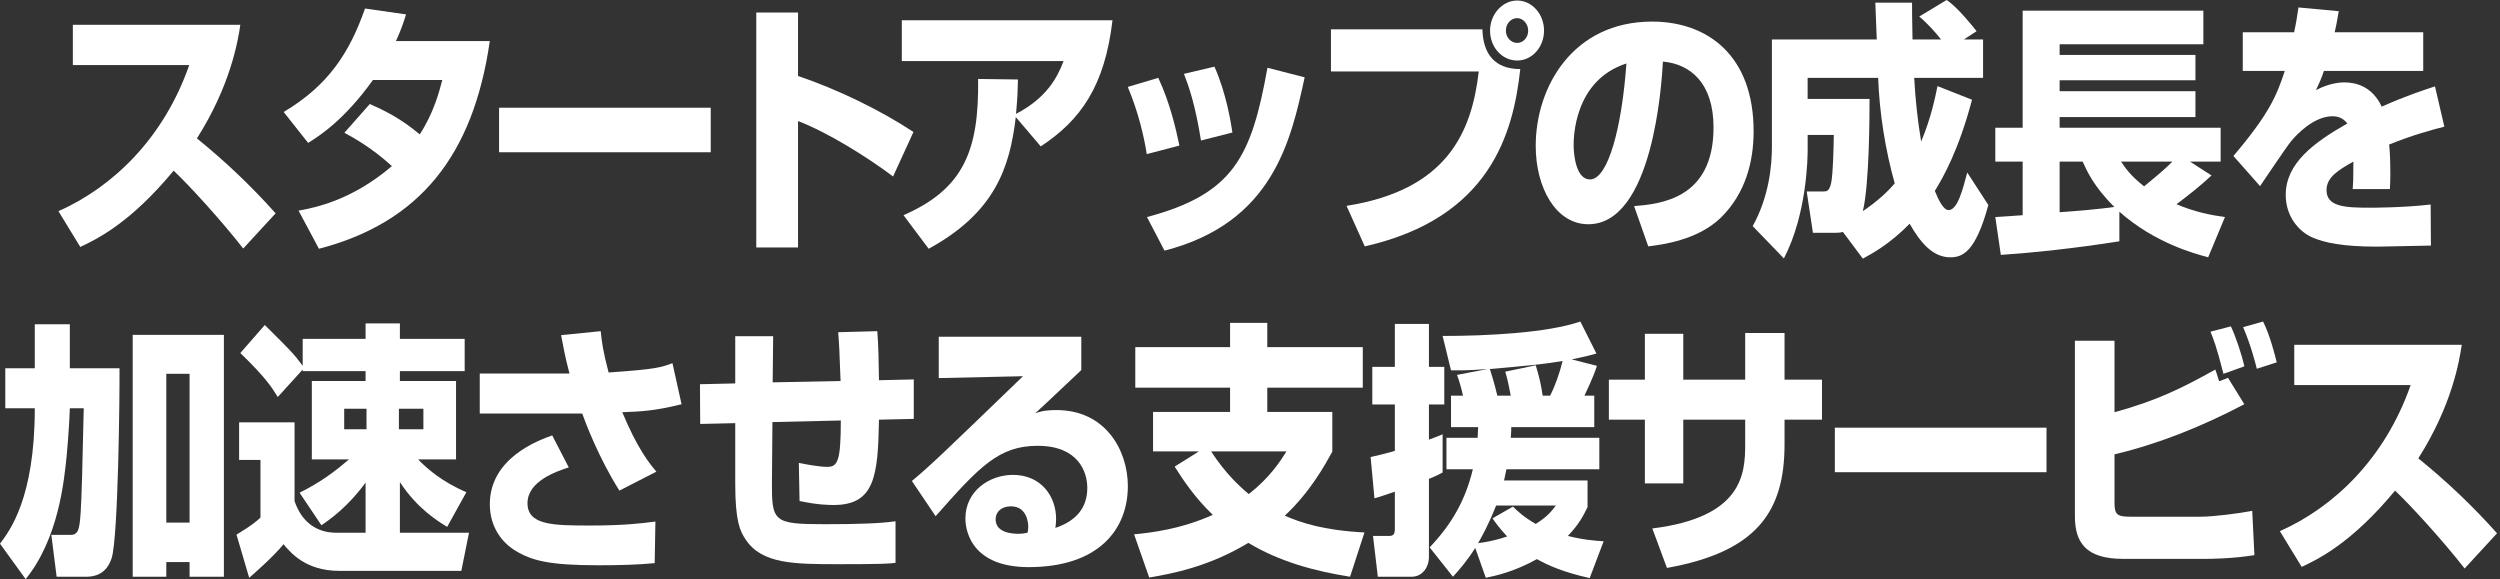
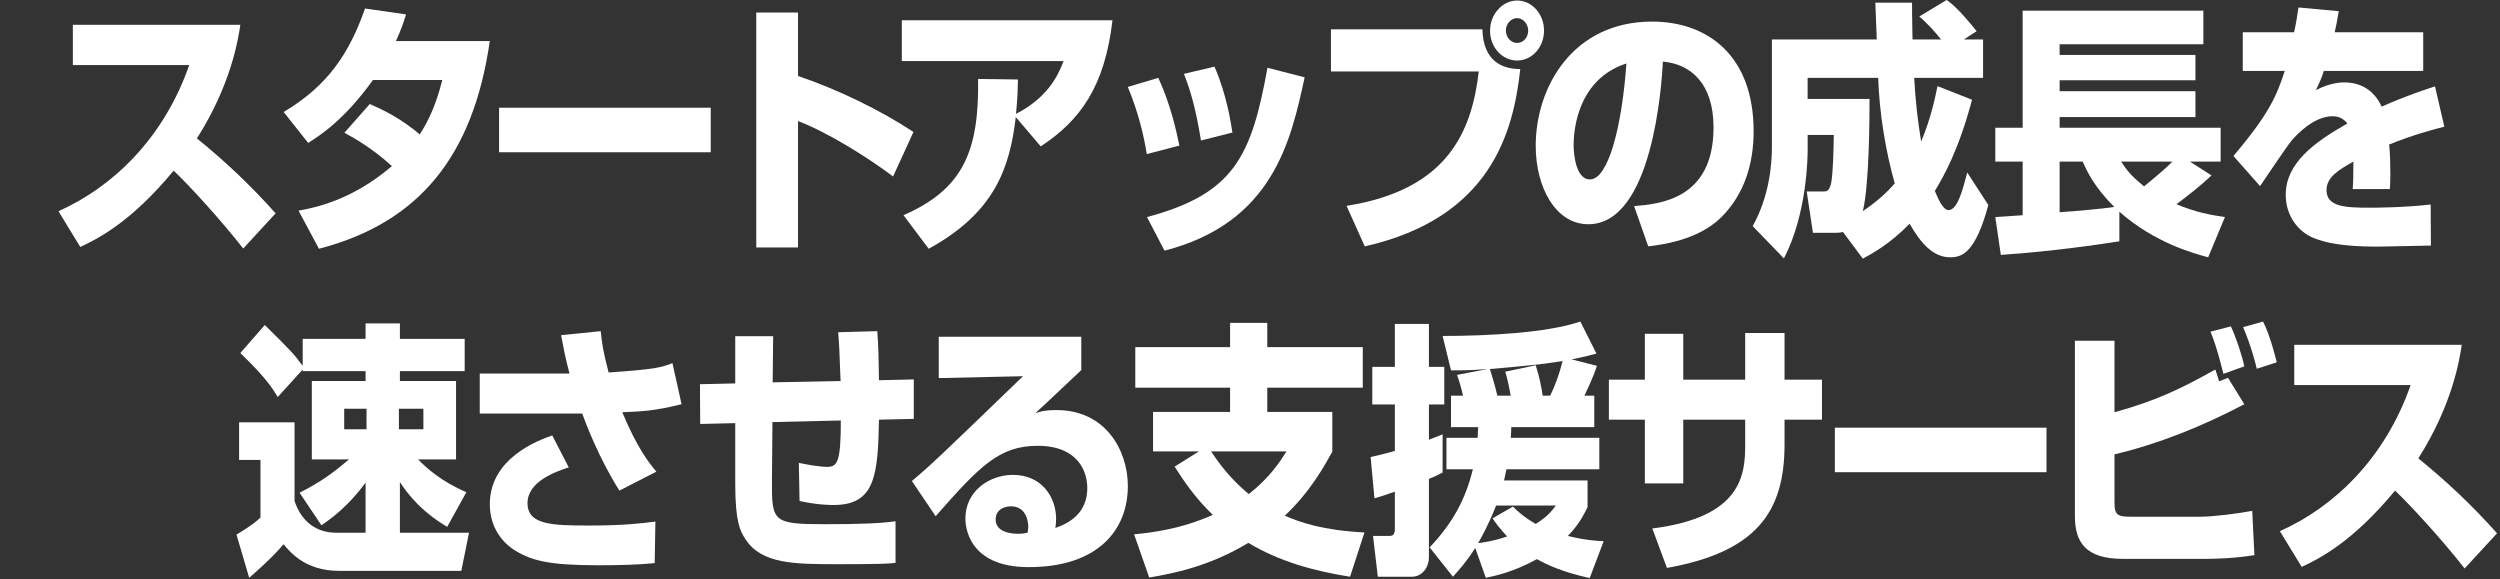
<svg xmlns="http://www.w3.org/2000/svg" width="259" height="60" viewBox="0 0 259 60" fill="none">
  <rect x="0" y="0" width="259" height="60" fill="#333333" stroke="none" />
  <path d="M6.055 21.88C11.649 19.394 16.944 14.367 19.604 6.743H7.547V2.572H24.899C24.651 4.229 23.905 8.815 20.4 14.339C23.308 16.687 26.043 19.284 28.554 22.101L25.198 25.747C22.96 22.875 19.529 19.118 17.988 17.681C13.513 23.096 10.033 24.781 8.317 25.582L6.055 21.88Z" fill="white" />
  <path d="M38.313 10.773C39.855 11.464 41.52 12.265 43.484 13.922C44.926 11.712 45.498 9.53 45.821 8.287H38.636C35.653 12.458 33.068 14.088 31.924 14.806L29.388 11.602C33.987 8.867 36.2 5.497 37.816 0.884L42.067 1.492C41.769 2.458 41.545 3.094 41.023 4.254H50.743C49.028 16.16 43.434 23.065 33.043 25.772L30.93 21.822C32.57 21.518 36.399 20.8 40.6 17.209C38.462 15.248 36.399 14.143 35.678 13.756L38.313 10.773Z" fill="white" />
  <path d="M73.632 11.16V15.773H51.705V11.16H73.632Z" fill="white" />
  <path d="M82.676 1.298V7.873C86.778 9.254 91.253 11.436 94.634 13.673L92.521 18.286C89.935 16.325 85.734 13.701 82.676 12.541V25.634H78.35V1.298H82.676Z" fill="white" />
  <path d="M93.601 22.295C99.866 19.56 101.432 15.555 101.332 8.179L105.459 8.234C105.434 9.201 105.434 9.919 105.26 11.798C108.393 10.168 109.536 8.069 110.183 6.328H93.427V2.099H115.254C114.459 8.922 111.948 12.458 107.821 15.165L105.235 12.127C104.614 17.375 103.073 22.016 96.211 25.772L93.601 22.292V22.295Z" fill="white" />
  <path d="M118.804 15.966C118.53 14.198 117.959 11.684 116.84 9.005L119.997 8.066C121.215 10.662 121.837 13.397 122.185 15.082L118.804 15.966ZM118.829 22.488C127.804 20.085 129.643 16.273 131.309 7.019L135.162 8.013C133.745 14.533 131.906 23.068 120.644 25.968L118.829 22.488ZM124.422 14.557C123.826 10.828 123.155 8.922 122.657 7.652L125.815 6.906C127.083 9.723 127.555 12.928 127.679 13.729L124.422 14.557Z" fill="white" />
  <path d="M153.573 3.039C153.672 6.326 155.587 7.154 157.501 7.154C156.78 13.729 154.443 22.568 141.391 25.524L139.502 21.325C150.018 19.668 152.479 13.591 153.2 7.403H137.886V3.039H153.573ZM159.962 3.177C159.962 4.862 158.744 6.27 157.178 6.27C155.612 6.27 154.369 4.889 154.369 3.177C154.369 1.464 155.661 0.055 157.178 0.055C158.694 0.055 159.962 1.436 159.962 3.177ZM156.009 3.177C156.009 3.867 156.531 4.447 157.178 4.447C157.824 4.447 158.321 3.867 158.321 3.177C158.321 2.486 157.799 1.878 157.178 1.878C156.556 1.878 156.009 2.431 156.009 3.177Z" fill="white" />
  <path d="M169.293 21.353C171.978 21.132 177.522 20.634 177.522 13.204C177.522 8.591 175.111 6.63 172.277 6.381C172.152 8.784 171.208 23.231 164.545 23.231C161.189 23.231 159.1 19.447 159.1 15.11C159.1 9.005 162.954 2.237 171.158 2.237C176.876 2.237 181.674 5.718 181.674 13.591C181.674 16.74 180.854 19.999 178.293 22.54C175.857 24.916 172.078 25.358 170.76 25.524L169.293 21.353ZM163.028 15.055C163.028 16.104 163.302 18.59 164.719 18.59C166.608 18.59 168.025 13.176 168.498 6.574C163.028 8.342 163.028 14.364 163.028 15.055Z" fill="white" />
  <path d="M190.928 24.035C190.679 24.09 190.53 24.118 190.182 24.118H187.82L187.174 19.836H188.864C189.237 19.836 189.511 19.836 189.71 18.952C189.908 17.958 189.958 15.361 189.983 13.98H187.273V15.555C187.273 16.19 187.223 22.156 184.812 26.77L181.58 23.427C183.295 20.333 183.569 17.101 183.569 15.223V4.088H194.433C194.408 3.481 194.309 0.829 194.284 0.276H198.088C198.088 1.05 198.088 1.657 198.137 4.088H201.096C200.474 3.315 199.728 2.458 198.833 1.713L201.668 0C202.786 0.718 204.452 2.818 204.775 3.232L203.457 4.088H205.446V8.066H198.311C198.436 10.331 198.659 12.43 199.032 14.668C200.101 12.099 200.499 10 200.723 8.922L204.303 10.331C202.911 15.579 201.344 18.314 200.449 19.778C200.822 20.717 201.344 21.767 201.866 21.767C202.786 21.767 203.333 19.695 203.806 17.872L205.993 21.242C204.651 26.187 203.283 26.656 202.04 26.656C200.226 26.656 198.933 25.109 197.839 23.176C195.8 25.275 193.911 26.297 192.991 26.794L190.928 24.032V24.035ZM193.684 10.248C193.684 11.629 193.684 19.087 192.988 21.877C194.579 20.8 195.574 19.833 196.295 19.005C195.325 15.552 194.704 11.684 194.579 8.066H187.27V10.248H193.684Z" fill="white" />
  <path d="M206.714 22.488C207.013 22.488 209.001 22.322 209.548 22.295V16.742H206.714V13.234H209.548V1.105H228.268V4.585H213.377V5.69H227.448V8.315H213.377V9.447H227.448V12.127H213.377V13.231H230.058V16.74H226.876L229.114 18.176C227.97 19.253 226.727 20.22 225.484 21.159C227.448 21.988 229.089 22.292 230.506 22.485L228.766 26.656C227.349 26.27 223.247 25.192 219.567 21.933V24.999C214.844 25.745 210.543 26.187 207.286 26.408L206.714 22.485V22.488ZM213.377 16.74V21.988C214.893 21.877 217.678 21.657 219.045 21.436C216.907 19.336 216.161 17.623 215.764 16.74H213.377ZM219.741 16.74C220.263 17.513 220.711 18.176 222.128 19.308C223.968 17.789 224.341 17.458 225.061 16.74H219.741Z" fill="white" />
  <path d="M242.295 1.16C242.097 2.376 241.997 2.79 241.873 3.342H251.046V7.348H240.754C240.53 8.066 240.282 8.591 239.934 9.337C241.45 8.536 242.644 8.536 242.867 8.536C243.961 8.536 245.726 8.867 246.746 11.049C249.207 9.944 251.171 9.309 252.265 8.95L253.234 13.121C251.966 13.452 250.052 13.95 247.516 14.972C247.616 15.911 247.641 17.043 247.641 18.01C247.641 18.673 247.616 19.143 247.591 19.585H243.737C243.787 18.977 243.812 18.535 243.812 16.74C242.295 17.596 241.028 18.342 241.028 19.695C241.028 21.436 242.967 21.518 245.552 21.518C245.801 21.518 248.983 21.518 251.817 21.187L251.842 25.441C247.342 25.524 246.845 25.551 246.298 25.551C242.644 25.551 240.829 25.137 239.586 24.612C238.169 24.004 236.801 22.43 236.801 20.192C236.801 16.905 239.735 14.751 243.19 12.79C242.768 12.265 242.271 12.044 241.649 12.044C239.71 12.044 237.92 13.95 237.373 14.613C236.801 15.303 234.613 18.618 234.141 19.281L231.382 16.16C235.061 11.823 235.857 9.944 236.702 7.348H232.351V3.342H237.671C237.87 2.431 237.995 1.657 238.119 0.773L242.295 1.16Z" fill="white" />
-   <path d="M0 56.326C0.994 55 3.605 51.63 3.605 42.294H0.547V38.15H3.605V33.592H7.234V38.15H12.381C12.405 40.664 12.256 55.774 11.56 57.845C11.287 58.647 10.69 59.751 8.925 59.751H5.867L5.32 55.415H7.284C7.533 55.415 7.657 55.387 7.781 55.304C8.378 54.862 8.403 54.448 8.676 42.294H7.234C7.21 43.095 7.11 45.028 6.911 47.183C6.638 49.862 6.066 55.774 2.66 60L0 56.326ZM13.748 34.694H23.195V59.751H19.64V58.232H17.229V59.751H13.748V34.694ZM17.229 38.727V54.141H19.64V38.727H17.229Z" fill="white" />
  <path d="M31.037 51.047C33.275 49.915 34.592 48.92 36.159 47.594H32.305V39.473H37.874V38.451H31.36V38.285L28.775 41.131C28.203 40.191 27.557 39.142 24.897 36.573L27.432 33.672C30.142 36.352 30.441 36.656 31.36 37.899V35.109H37.874V33.507H41.429V35.109H48.141V38.451H41.429V39.473H47.246V47.594H43.319C44.189 48.506 45.78 49.915 48.316 50.992L46.327 54.583C45.432 54.031 43.244 52.732 41.429 49.943V55.191H48.589L47.793 59.141H35.139C31.609 59.141 30.043 57.18 29.372 56.379C28.402 57.594 26.388 59.362 25.817 59.859L24.499 55.384C24.673 55.274 26.214 54.39 26.985 53.616V47.65H24.772V43.755H30.515V51.904C31.236 54.058 32.778 55.191 34.841 55.191H37.874V49.998C36.059 52.484 34.269 53.754 33.3 54.417L31.037 51.047ZM35.659 42.346V44.473H37.971V42.346H35.659ZM41.327 42.346V44.473H43.863V42.346H41.327Z" fill="white" />
  <path d="M62.232 34.308C62.356 35.468 62.456 36.324 63.052 38.589C67.925 38.258 68.497 38.065 69.665 37.623L70.61 41.877C67.726 42.595 66.433 42.622 64.469 42.705C66.036 46.49 67.303 48.036 68 48.865L64.171 50.826C62.033 47.456 60.641 43.755 60.318 42.843H49.702V38.7H59C58.553 37.042 58.329 35.772 58.13 34.722L62.232 34.308ZM58.925 48.423C57.633 48.837 54.649 49.86 54.649 52.125C54.649 54.39 57.235 54.445 61.088 54.445C64.594 54.445 66.458 54.224 67.9 54.031L67.826 58.34C66.11 58.506 64.246 58.561 61.983 58.561C56.912 58.561 55.097 58.091 53.382 57.042C52.064 56.24 50.746 54.666 50.746 52.235C50.746 47.429 55.818 45.606 57.21 45.108L58.925 48.423Z" fill="white" />
  <path d="M90.888 34.308C91.012 35.855 91.037 37.595 91.062 39.391L94.667 39.308V43.396L91.062 43.479C90.963 49.335 90.615 52.318 86.363 52.318C86.04 52.318 84.723 52.318 82.833 51.904L82.759 47.954C83.529 48.119 84.921 48.368 85.692 48.368C86.761 48.368 87.109 47.843 87.109 43.562L80.024 43.727L79.974 49.804C79.949 54.058 80.074 54.307 85.444 54.307C89.073 54.307 91.211 54.224 92.778 54.003V58.312C92.131 58.395 91.311 58.45 86.96 58.45C82.311 58.45 78.93 58.45 77.24 55.881C76.693 55.053 76.171 54.086 76.171 50.136V43.838L72.541 43.921L72.516 39.805L76.171 39.722V34.833H80.099L80.049 39.611L87.084 39.473C86.96 36.048 86.935 35.689 86.836 34.418L90.888 34.308Z" fill="white" />
  <path d="M112.022 34.888V38.341C108.268 41.877 108.045 42.097 107.249 42.816C107.647 42.678 108.144 42.484 109.462 42.484C114.533 42.484 116.845 46.655 116.845 50.357C116.845 54.915 113.738 58.754 106.578 58.754C100.139 58.754 100.015 54.307 100.015 53.727C100.015 50.826 102.551 49.197 104.937 49.197C107.92 49.197 109.412 51.489 109.412 53.754C109.412 54.086 109.387 54.307 109.338 54.694C111.451 53.975 112.644 52.65 112.644 50.55C112.644 48.865 111.699 46.186 107.498 46.186C103.52 46.186 101.506 48.285 96.932 53.478L94.471 49.832C96.509 48.119 97.454 47.208 105.981 38.976L97.255 39.169V34.888H112.022ZM106.528 54.556C106.528 54.362 106.479 52.456 104.738 52.456C103.794 52.456 103.147 52.981 103.147 53.81C103.147 55.218 104.937 55.301 105.509 55.301C105.832 55.301 106.081 55.274 106.454 55.191C106.503 54.942 106.528 54.804 106.528 54.556Z" fill="white" />
  <path d="M124.204 46.766H119.456V42.678H127.436V40.164H117.616V35.965H127.436V33.452H131.29V35.965H141.184V40.164H131.29V42.678H138.027V46.793C137.231 48.23 135.74 50.965 133.104 53.423C134.745 54.141 137.057 54.942 141.358 55.163L139.866 59.749C136.212 59.169 132.582 58.202 129.326 56.24C125.323 58.671 121.544 59.417 119.058 59.831L117.492 55.357C119.232 55.191 122.315 54.832 125.646 53.34C123.831 51.6 122.638 49.832 121.693 48.34L124.204 46.766ZM125.472 46.766C126.939 49.031 128.406 50.384 129.375 51.185C131.563 49.473 132.657 47.76 133.278 46.766H125.472Z" fill="white" />
  <path d="M141.996 47.346C142.618 47.208 143.264 47.07 144.507 46.711V41.904H142.17V38.009H144.507V33.562H148.037V38.009H149.628V41.904H148.037V45.55C148.858 45.246 149.032 45.164 149.454 44.998V48.948C149.131 49.114 148.883 49.279 148.037 49.611V57.76C148.037 58.644 147.441 59.749 146.247 59.749H142.742L142.245 55.522H143.91C144.259 55.522 144.507 55.439 144.507 54.804V50.937C143.165 51.407 142.866 51.489 142.394 51.627L141.996 47.346ZM165.44 37.899C165.291 38.396 165.017 39.142 164.147 40.993H165.166V44.252H156.565C156.565 44.611 156.565 44.722 156.515 45.357H165.689V48.617H156.067C155.893 49.418 155.869 49.556 155.819 49.777H164.47V52.539C164.073 53.34 163.625 54.279 162.432 55.522C164.073 55.937 165.241 56.02 166.136 56.075L164.694 59.887C161.935 59.279 160.368 58.561 159.225 57.925C156.788 59.279 154.849 59.666 153.929 59.859L152.835 56.765C151.866 58.285 151.145 59.058 150.523 59.749L148.112 56.71C150.499 54.196 151.841 51.71 152.587 48.617H149.852V45.357H153.084C153.109 44.915 153.109 44.666 153.134 44.252H150.325V40.993H151.568C151.418 40.302 151.17 39.418 150.946 38.838L154.128 38.23C151.99 38.396 151.145 38.368 150.325 38.368L149.454 34.805C154.004 34.805 160.244 34.501 163.725 33.313L165.39 36.628C164.794 36.794 164.396 36.904 162.829 37.236L165.44 37.899ZM154.998 52.373C154.128 54.556 153.457 55.688 153.134 56.268C153.755 56.185 154.65 56.075 156.142 55.578C155.322 54.694 154.949 54.169 154.625 53.699L156.739 52.484C157.211 52.953 157.857 53.561 159.1 54.279C160.343 53.506 160.741 52.953 161.189 52.373H154.998ZM160.592 40.993C161.139 39.915 161.586 38.617 161.885 37.402C159.647 37.761 158.429 37.871 154.352 38.23C154.476 38.589 154.874 39.915 155.123 40.993H156.515C156.266 39.667 156.092 38.976 155.943 38.507L159.1 37.844C159.424 38.866 159.672 39.915 159.821 40.993H160.592Z" fill="white" />
  <path d="M180.801 34.501H184.878V39.335H188.757V43.479H184.878V46.048C184.878 53.064 181.945 57.18 172.696 58.837L171.18 54.749C180.528 53.589 180.801 49.086 180.801 46.048V43.479H174.387V50.081H170.409V43.479H166.68V39.335H170.409V34.584H174.387V39.335H180.801V34.501Z" fill="white" />
  <path d="M212.018 44.307V48.92H190.091V44.307H212.018Z" fill="white" />
  <path d="M219.062 35.302V42.705C223.412 41.517 226.048 40.219 229.503 38.285C229.628 38.617 229.652 38.7 229.901 39.501L230.821 39.142L232.511 41.877C228.21 44.142 223.711 45.965 219.062 47.07V52.069C219.062 53.312 219.335 53.533 220.727 53.533H227.912C229.329 53.533 231.865 53.202 233.332 52.926L233.556 57.511C231.393 57.87 229.105 57.898 228.608 57.898H219.932C216.054 57.898 214.96 56.158 214.96 53.478V35.302H219.062ZM230.349 38.727C229.628 35.855 229.255 34.971 229.006 34.363L231.119 33.811C231.616 34.86 232.263 36.766 232.511 37.954L230.349 38.727ZM233.804 38.203C233.705 37.788 233.232 35.855 232.387 33.894L234.451 33.313C235.147 34.639 235.768 37.07 235.868 37.54L233.804 38.203Z" fill="white" />
  <path d="M236.194 55.028C241.787 52.542 247.083 47.514 249.743 39.89H237.685V35.719H255.038C254.789 37.377 254.044 41.962 250.538 47.487C253.447 49.835 256.182 52.431 258.693 55.249L255.336 58.895C253.099 56.022 249.668 52.266 248.127 50.829C243.652 56.243 240.171 57.928 238.456 58.729L236.194 55.028Z" fill="white" />
</svg>